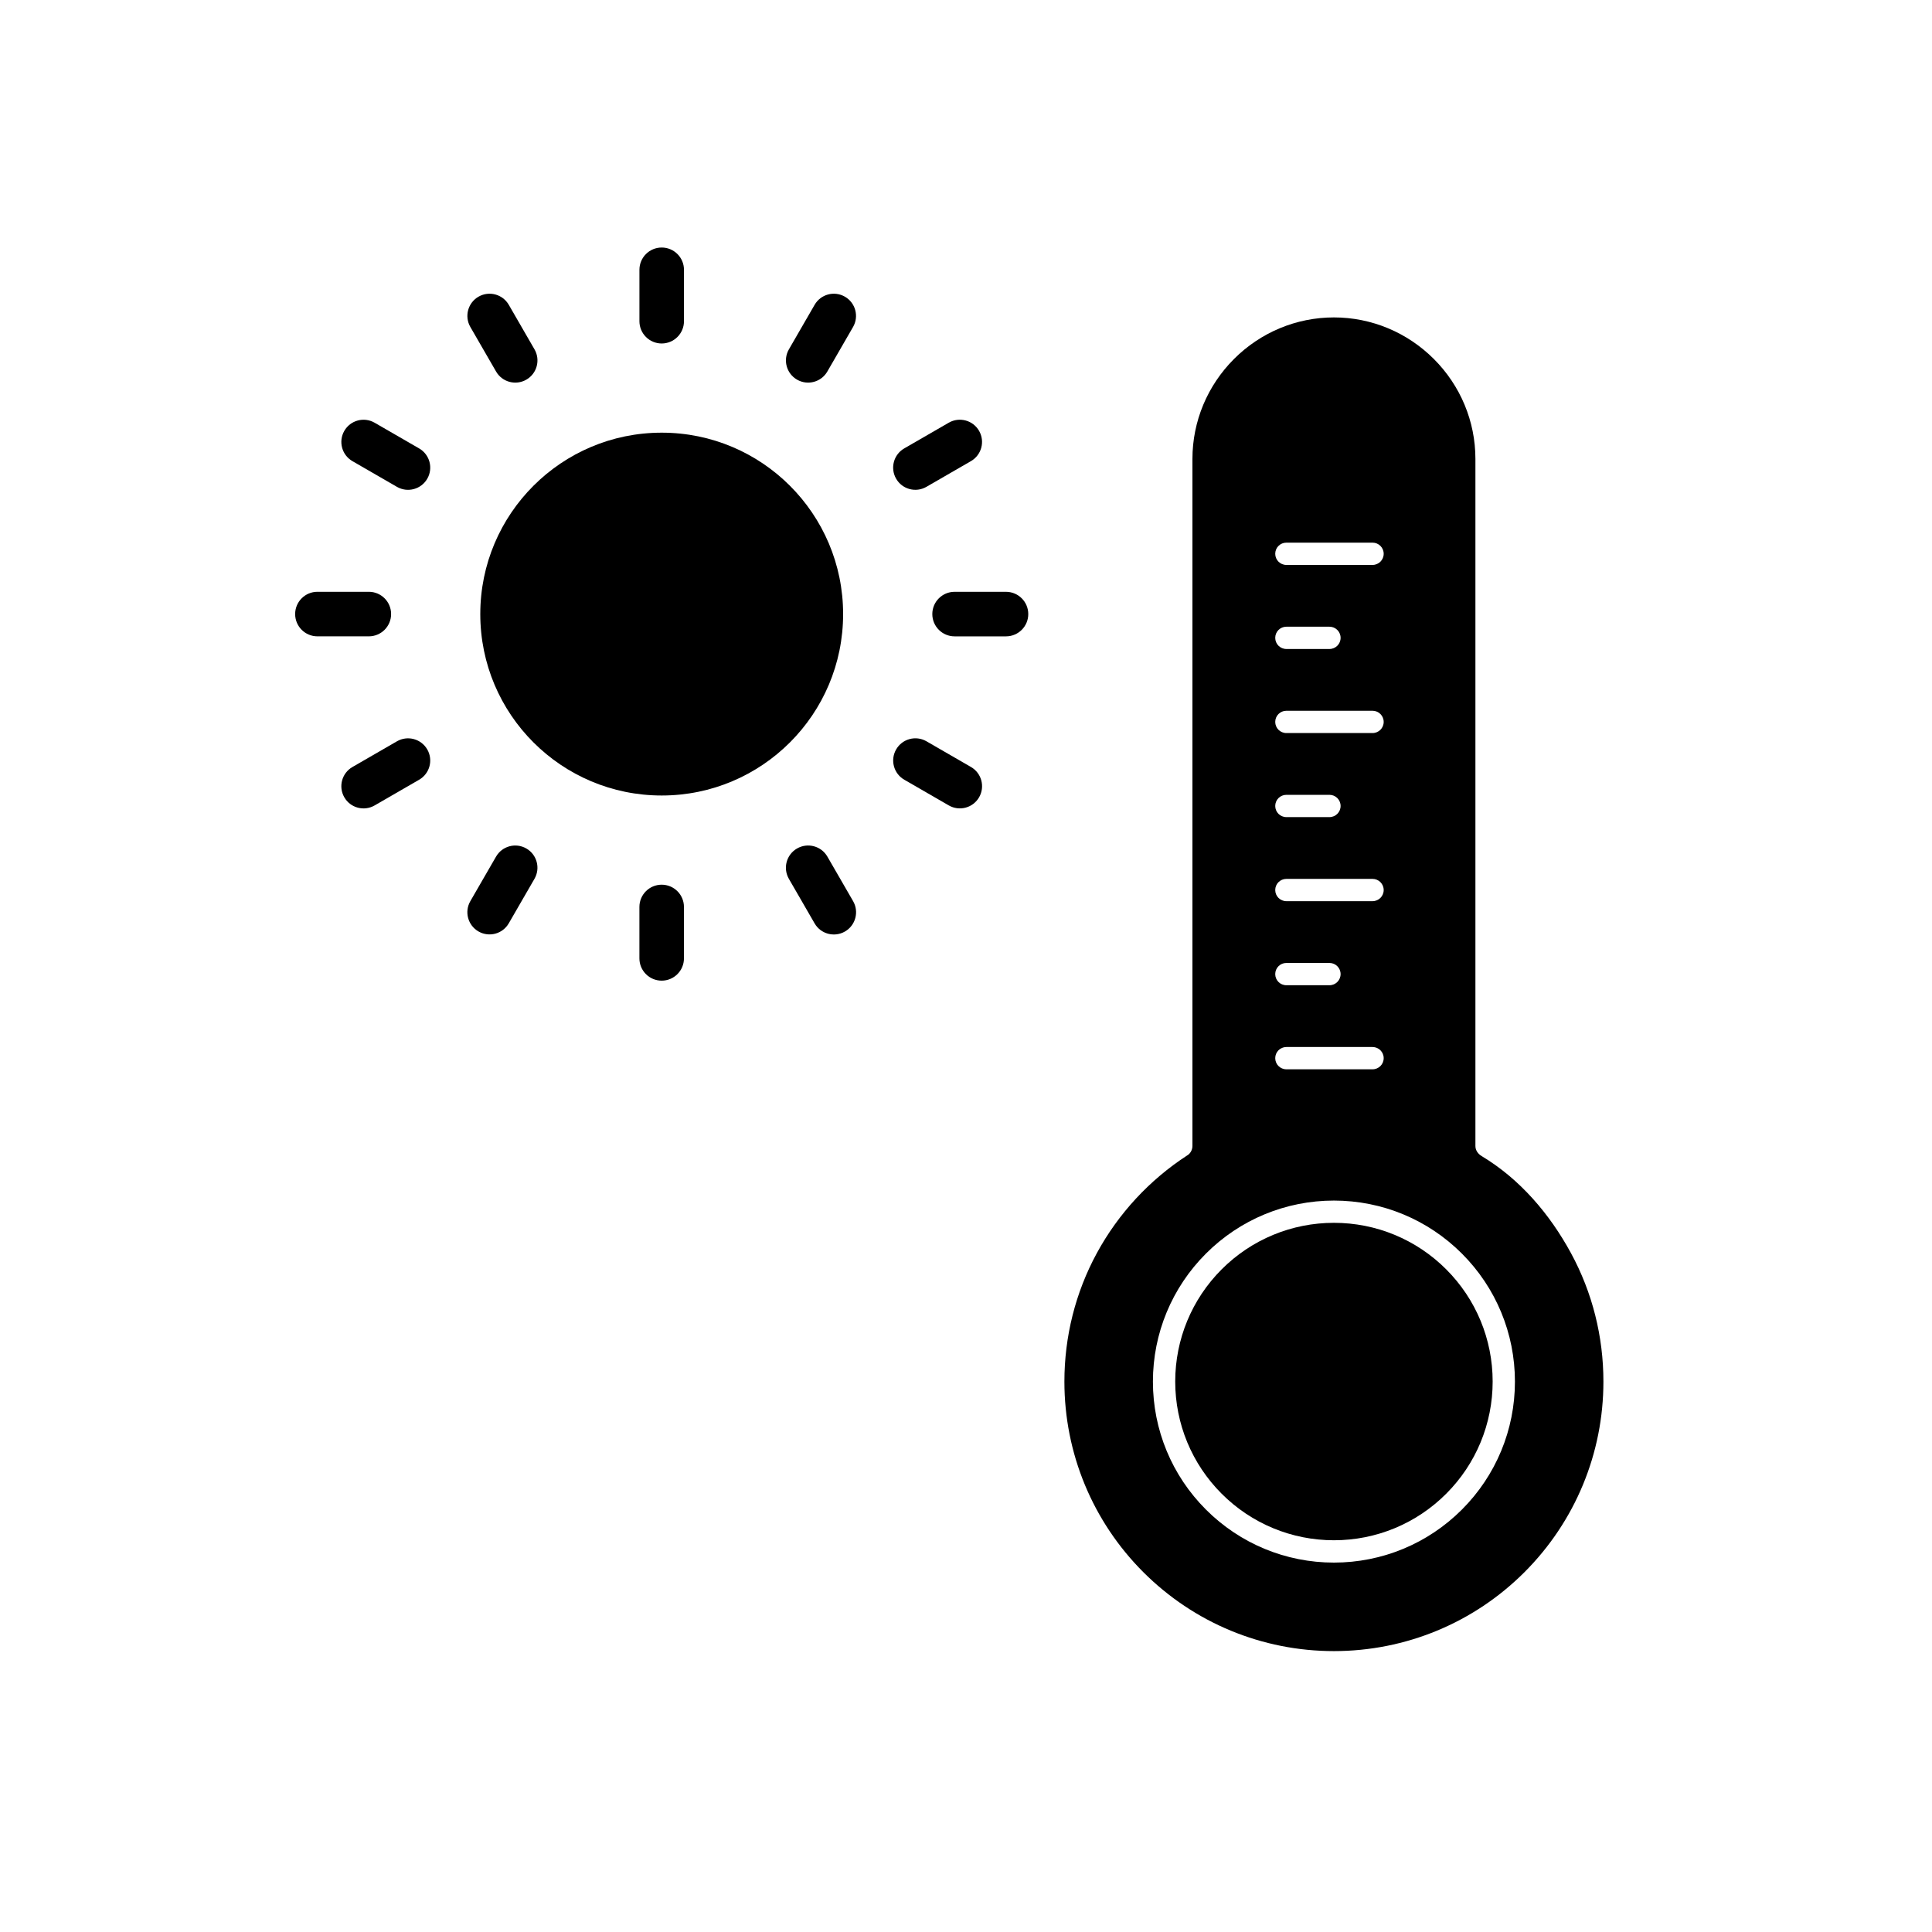
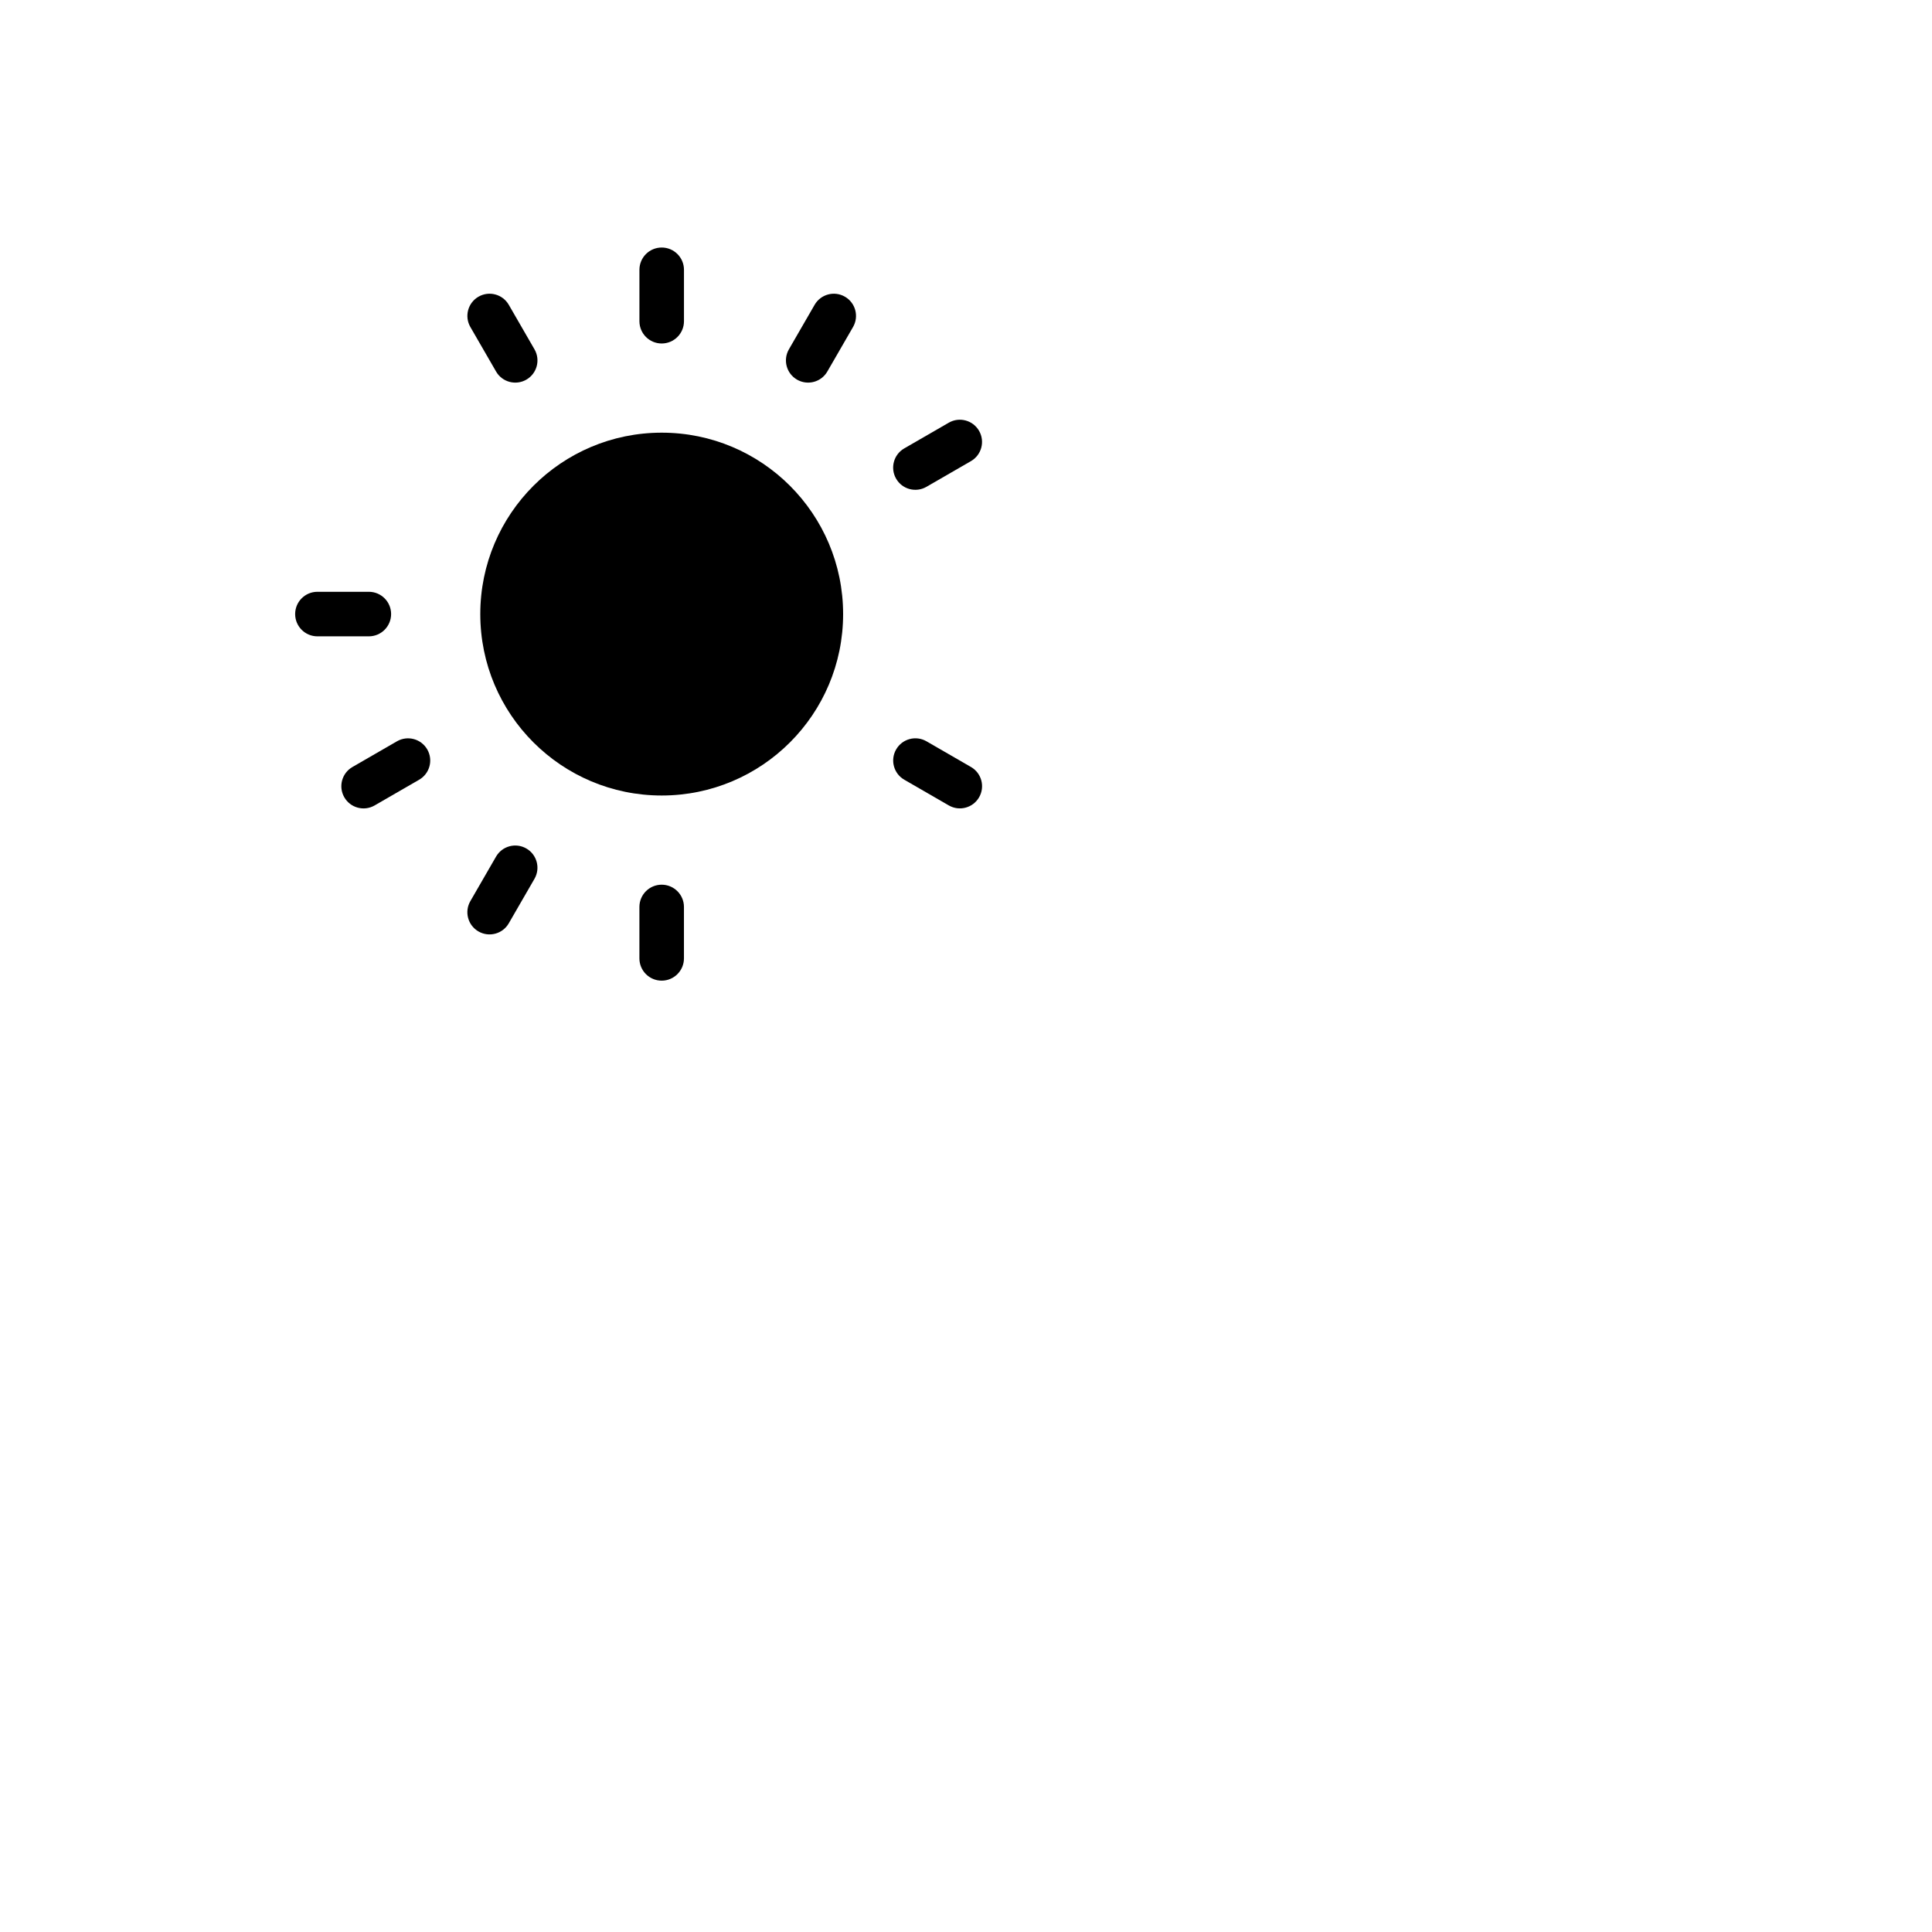
<svg xmlns="http://www.w3.org/2000/svg" fill="#000000" width="800px" height="800px" version="1.1" viewBox="144 144 512 512">
  <g>
    <path d="m325.26 215.5c0-3.262-2.644-5.902-5.902-5.902-3.262 0-5.902 2.644-5.902 5.902v13.625c0 3.262 2.644 5.902 5.902 5.902 3.262 0 5.902-2.644 5.902-5.902z" />
    <path d="m370.07 230.65c1.617-2.816 0.648-6.41-2.168-8.027s-6.41-0.648-8.027 2.168l-6.812 11.797c-1.617 2.816-0.648 6.41 2.168 8.027 2.816 1.617 6.41 0.648 8.027-2.168z" />
    <path d="m401.3 266.21c2.816-1.617 3.785-5.211 2.168-8.027-1.617-2.816-5.211-3.785-8.027-2.168l-11.797 6.812c-2.816 1.617-3.785 5.211-2.168 8.027 1.617 2.816 5.211 3.785 8.027 2.168z" />
-     <path d="m410.6 312.64c3.262 0 5.902-2.644 5.902-5.902 0-3.262-2.644-5.902-5.902-5.902h-13.625c-3.262 0-5.902 2.644-5.902 5.902 0 3.262 2.644 5.902 5.902 5.902z" />
    <path d="m395.45 357.45c2.816 1.617 6.41 0.648 8.027-2.168 1.617-2.816 0.648-6.41-2.168-8.027l-11.797-6.812c-2.816-1.617-6.41-0.648-8.027 2.168-1.617 2.816-0.648 6.41 2.168 8.027z" />
-     <path d="m359.88 388.71c1.629 2.816 5.234 3.773 8.051 2.144 2.816-1.629 3.773-5.234 2.144-8.051l-6.812-11.797c-1.629-2.816-5.234-3.773-8.051-2.144s-3.773 5.234-2.144 8.051z" />
    <path d="m313.45 397.98c0 3.262 2.644 5.902 5.902 5.902 3.262 0 5.902-2.644 5.902-5.902v-13.625c0-3.262-2.644-5.902-5.902-5.902-3.262 0-5.902 2.644-5.902 5.902z" />
-     <path d="m243.27 256.02c-2.816-1.617-6.41-0.648-8.027 2.168-1.617 2.816-0.648 6.41 2.168 8.027l11.797 6.812c2.816 1.617 6.41 0.648 8.027-2.168 1.617-2.816 0.648-6.41-2.168-8.027z" />
    <path d="m278.84 224.79c-1.617-2.816-5.211-3.785-8.027-2.168s-3.785 5.211-2.168 8.027l6.812 11.797c1.617 2.816 5.211 3.785 8.027 2.168 2.816-1.617 3.785-5.211 2.168-8.027z" />
    <path d="m268.64 382.82c-1.617 2.816-0.648 6.41 2.168 8.027 2.816 1.617 6.41 0.648 8.027-2.168l6.812-11.797c1.617-2.816 0.648-6.41-2.168-8.027-2.816-1.617-6.41-0.648-8.027 2.168z" />
    <path d="m228.12 300.83c-3.262 0-5.902 2.644-5.902 5.902 0 3.262 2.644 5.902 5.902 5.902h13.625c3.262 0 5.902-2.644 5.902-5.902 0-3.262-2.644-5.902-5.902-5.902z" />
    <path d="m237.41 347.26c-2.816 1.617-3.785 5.211-2.168 8.027 1.617 2.816 5.211 3.785 8.027 2.168l11.797-6.812c2.816-1.617 3.785-5.211 2.168-8.027-1.617-2.816-5.211-3.785-8.027-2.168z" />
    <path d="m271.28 306.74c0 13.277 5.383 25.297 14.082 33.996s20.719 14.082 33.996 14.082 25.297-5.383 33.996-14.082 14.082-20.719 14.082-33.996c0-13.277-5.383-25.297-14.082-33.996-8.699-8.699-20.719-14.082-33.996-14.082s-25.297 5.383-33.996 14.082c-8.699 8.699-14.082 20.719-14.082 33.996z" fill-rule="evenodd" />
-     <path d="m458.93 449.99c0.695-0.574 1.078-1.43 1.078-2.336v-182.04c0-9.969 3.977-19.438 11.016-26.48 7.039-7.043 16.512-11.016 26.48-11.016s19.438 3.977 26.48 11.016c7.043 7.039 11.016 16.512 11.016 26.48v182.1c0 1.141 0.703 2.09 1.652 2.66 10.156 6.094 18.051 15.367 23.668 25.707 5.691 10.473 8.602 22.141 8.602 34.055 0 19.004-7.484 37.066-20.918 50.504-13.438 13.438-31.5 20.918-50.504 20.918s-37.066-7.484-50.504-20.918c-13.438-13.438-20.918-31.5-20.918-50.504 0-11.914 2.91-23.582 8.602-34.055 5.699-10.484 13.961-19.406 23.969-25.902l0.277-0.18zm23.02-159.23c0 1.633 1.32 2.953 2.953 2.953h22.836c1.633 0 2.953-1.32 2.953-2.953 0-1.633-1.32-2.953-2.953-2.953h-22.836c-1.633 0-2.953 1.32-2.953 2.953zm0 22.277c0 1.633 1.32 2.953 2.953 2.953h11.418c1.633 0 2.953-1.32 2.953-2.953 0-1.633-1.32-2.953-2.953-2.953h-11.418c-1.633 0-2.953 1.32-2.953 2.953zm2.953 19.324c-1.633 0-2.953 1.32-2.953 2.953s1.32 2.953 2.953 2.953h22.836c1.633 0 2.953-1.32 2.953-2.953s-1.32-2.953-2.953-2.953zm0 22.277c-1.633 0-2.953 1.32-2.953 2.953 0 1.633 1.32 2.953 2.953 2.953h11.418c1.633 0 2.953-1.32 2.953-2.953 0-1.633-1.32-2.953-2.953-2.953zm0 22.277c-1.633 0-2.953 1.32-2.953 2.953 0 1.633 1.32 2.953 2.953 2.953h22.836c1.633 0 2.953-1.32 2.953-2.953 0-1.633-1.32-2.953-2.953-2.953zm0 44.555c-1.633 0-2.953 1.32-2.953 2.953s1.32 2.953 2.953 2.953h22.836c1.633 0 2.953-1.32 2.953-2.953s-1.32-2.953-2.953-2.953zm12.602 40.695c-12.77 0-24.891 5.023-33.918 14.051-9.027 9.027-14.051 21.148-14.051 33.918 0 12.77 5.023 24.891 14.051 33.918 9.027 9.027 21.148 14.051 33.918 14.051 12.77 0 24.891-5.023 33.918-14.051 9.027-9.027 14.051-21.148 14.051-33.918 0-12.77-5.023-24.891-14.051-33.918s-21.148-14.051-33.918-14.051zm-15.555-60.02c0 1.633 1.32 2.953 2.953 2.953h11.418c1.633 0 2.953-1.32 2.953-2.953 0-1.633-1.32-2.953-2.953-2.953h-11.418c-1.633 0-2.953 1.32-2.953 2.953z" fill-rule="evenodd" />
-     <path d="m527.25 480.38c7.914 7.91 12.32 18.551 12.32 29.742s-4.406 21.832-12.32 29.742c-7.91 7.914-18.551 12.32-29.742 12.32s-21.832-4.406-29.742-12.32c-7.914-7.91-12.32-18.551-12.32-29.742s4.406-21.832 12.32-29.742c7.91-7.914 18.551-12.32 29.742-12.32s21.832 4.406 29.742 12.32z" fill-rule="evenodd" />
  </g>
</svg>